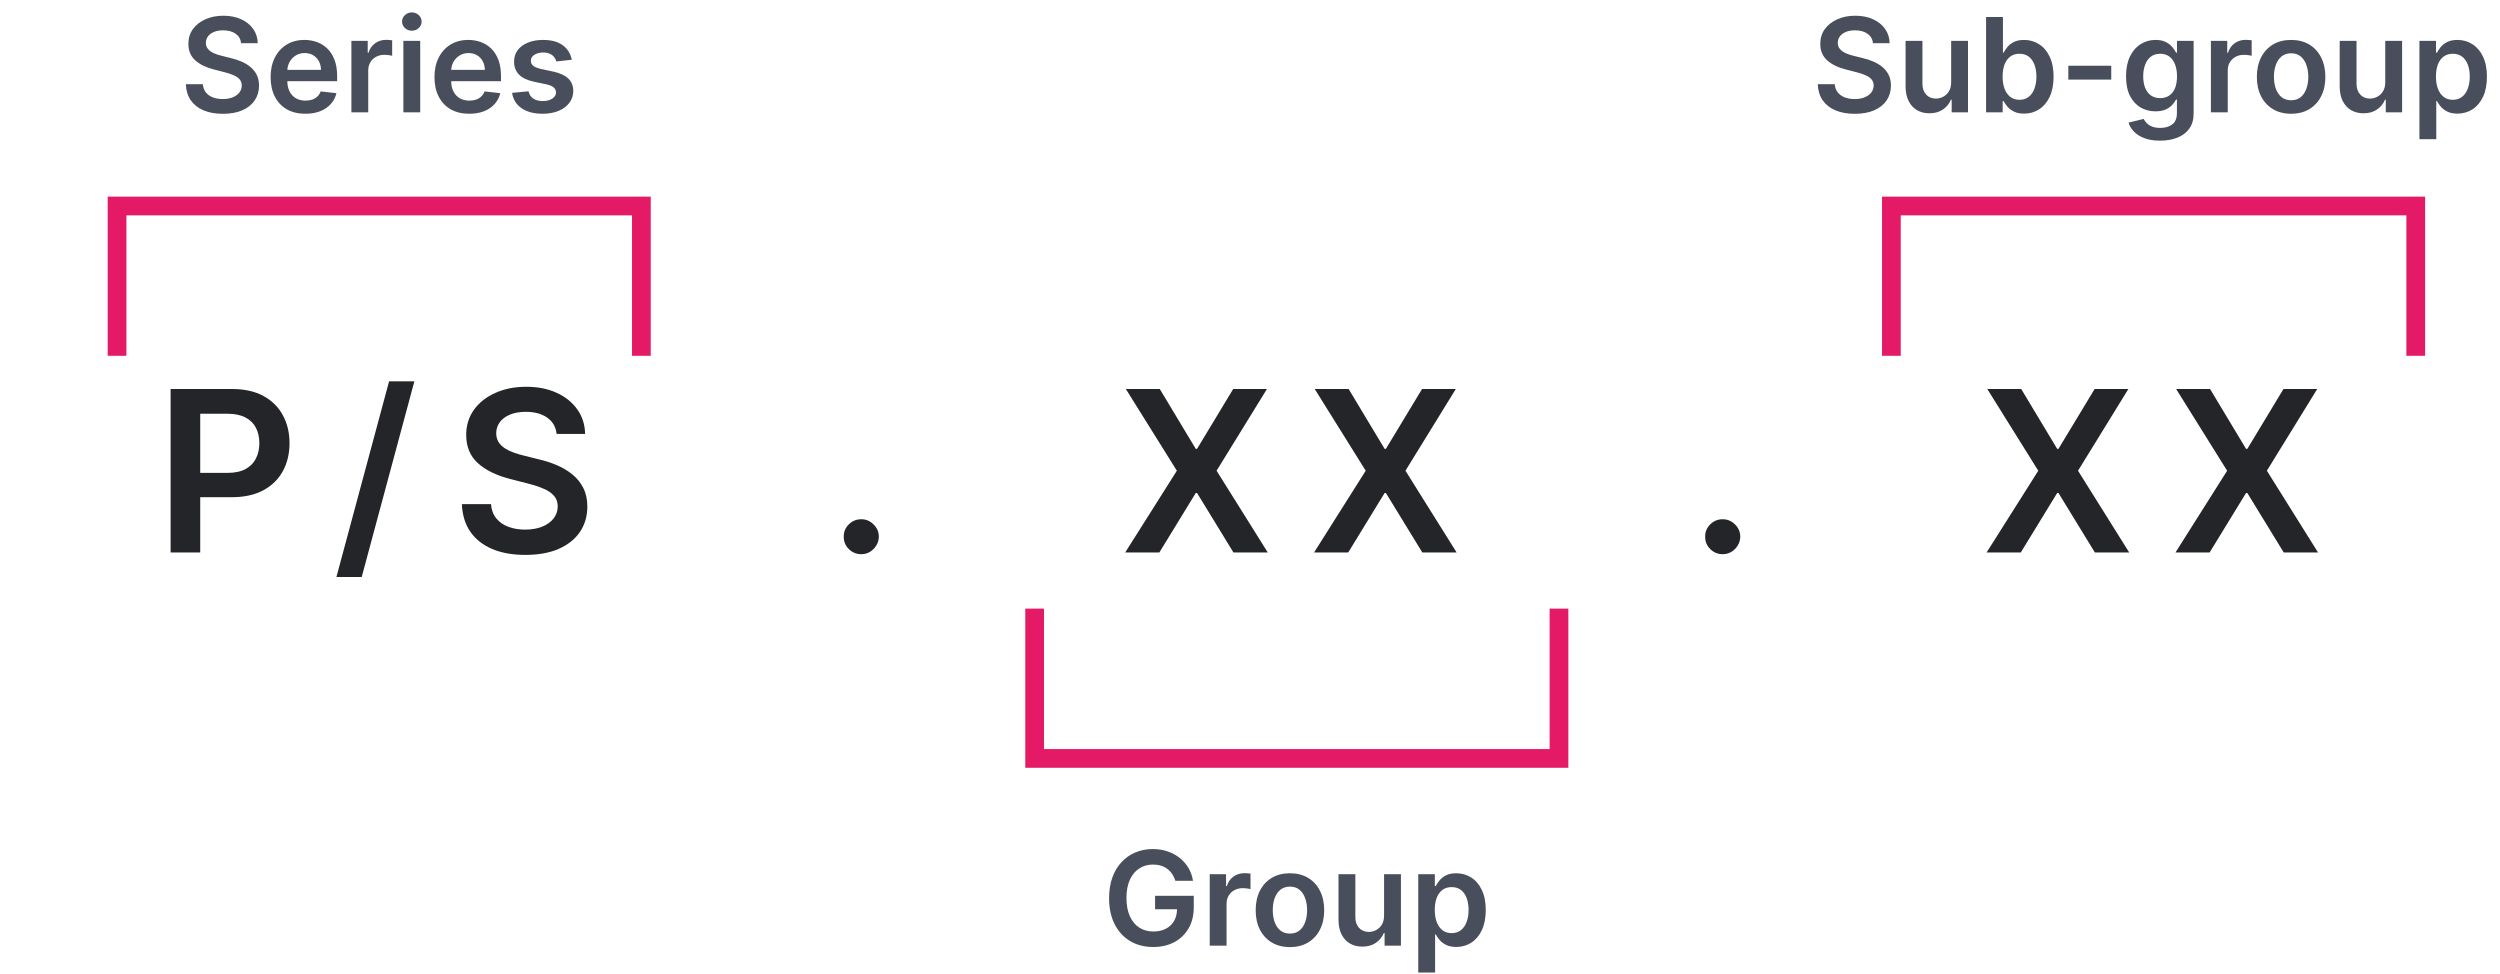
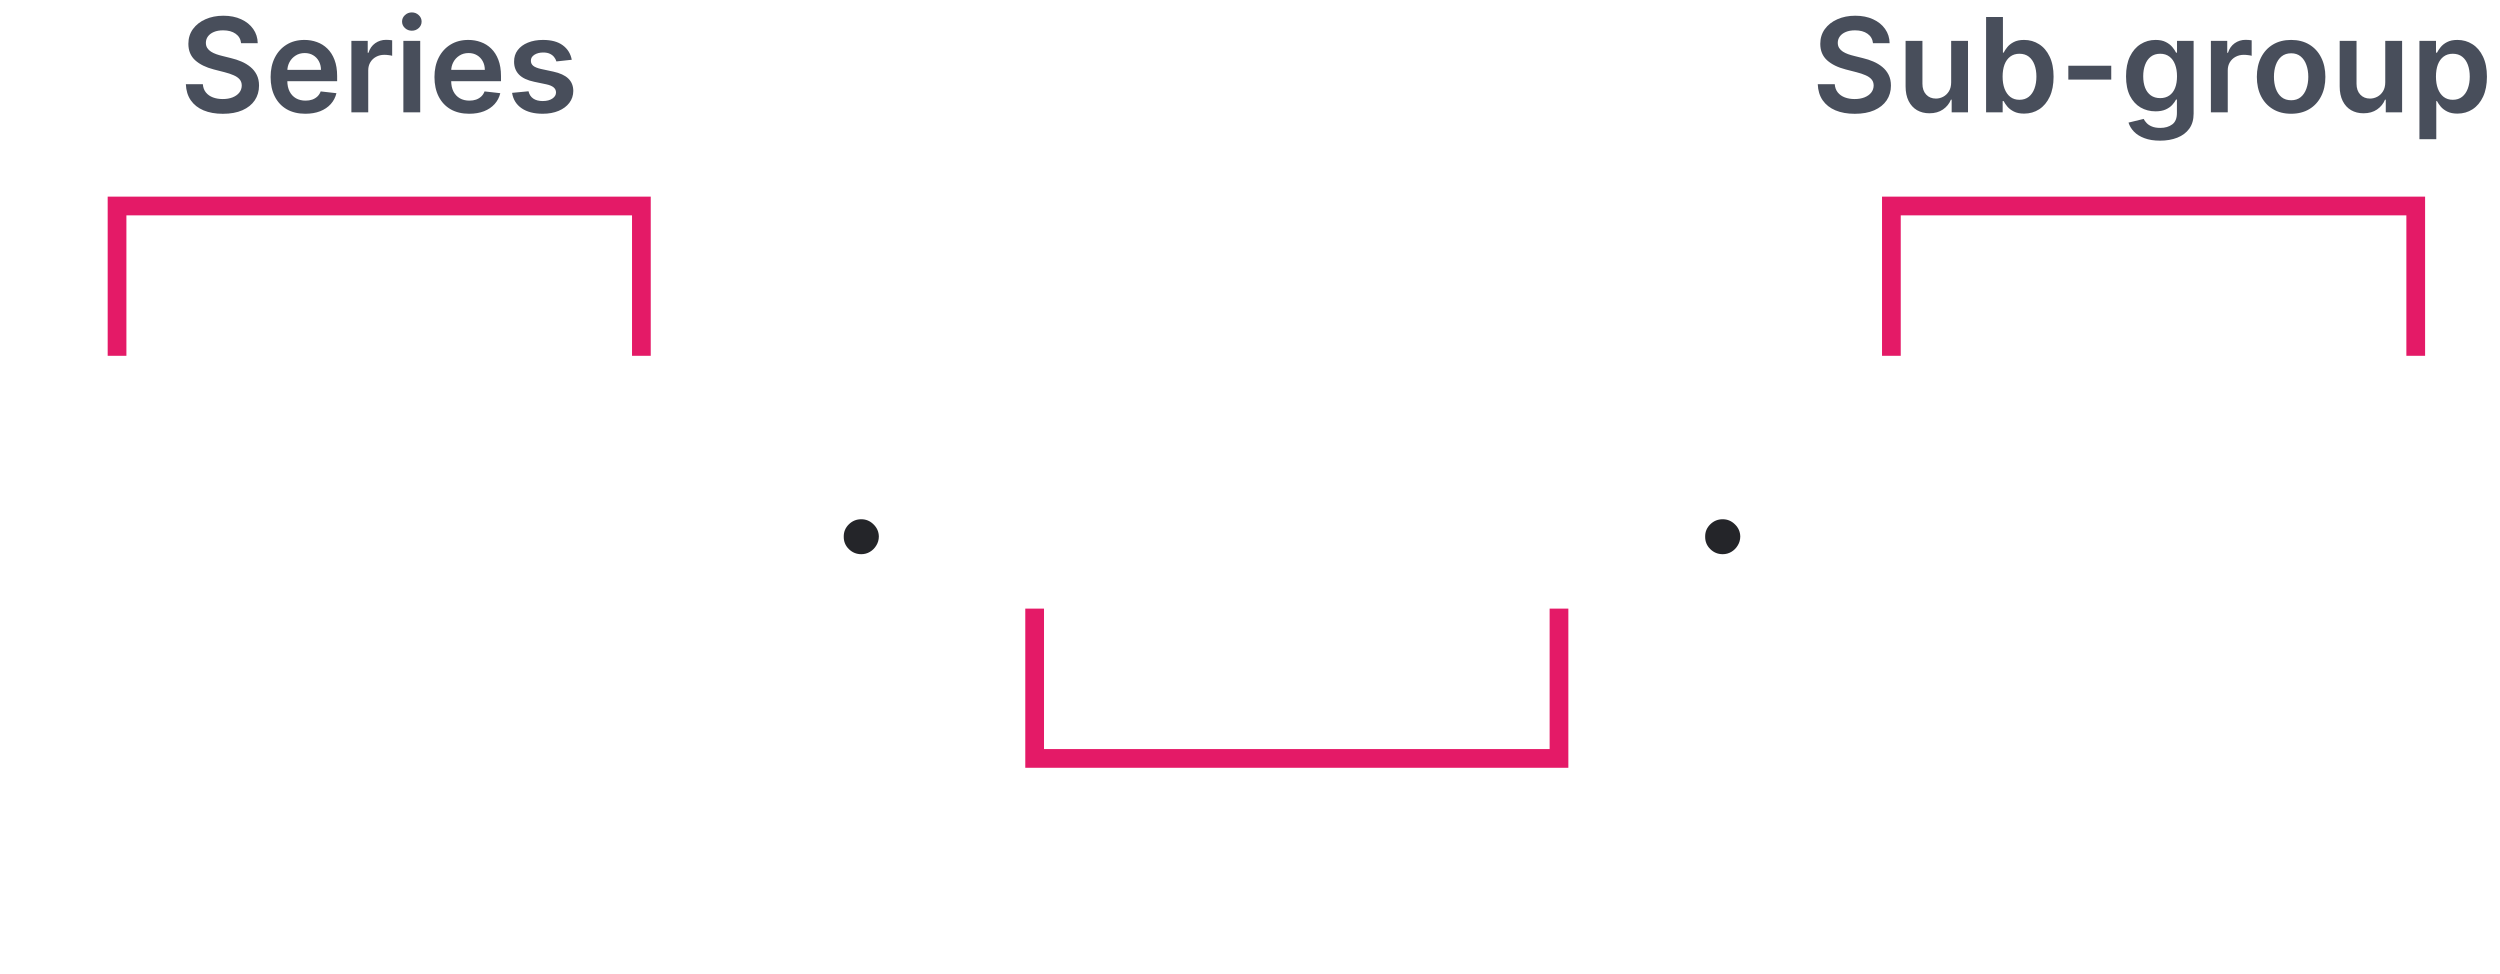
<svg xmlns="http://www.w3.org/2000/svg" width="267" height="104" viewBox="0 0 267 104" fill="none">
-   <path d="M18.222 59V41.545H24.767C26.108 41.545 27.233 41.795 28.142 42.295C29.057 42.795 29.747 43.483 30.213 44.358C30.685 45.227 30.921 46.216 30.921 47.324C30.921 48.443 30.685 49.438 30.213 50.307C29.741 51.176 29.046 51.861 28.125 52.361C27.204 52.855 26.071 53.102 24.724 53.102H20.386V50.503H24.298C25.082 50.503 25.724 50.367 26.224 50.094C26.724 49.821 27.094 49.446 27.332 48.969C27.577 48.492 27.699 47.943 27.699 47.324C27.699 46.705 27.577 46.159 27.332 45.688C27.094 45.216 26.722 44.849 26.216 44.588C25.716 44.321 25.071 44.188 24.281 44.188H21.384V59H18.222ZM44.255 40.727L38.63 61.625H35.929L41.554 40.727H44.255ZM59.446 46.344C59.367 45.599 59.032 45.02 58.441 44.605C57.855 44.19 57.094 43.983 56.157 43.983C55.498 43.983 54.932 44.082 54.461 44.281C53.989 44.48 53.628 44.75 53.378 45.091C53.128 45.432 53 45.821 52.995 46.258C52.995 46.622 53.077 46.938 53.242 47.205C53.412 47.472 53.642 47.699 53.932 47.886C54.222 48.068 54.543 48.222 54.895 48.347C55.248 48.472 55.603 48.577 55.961 48.662L57.597 49.071C58.256 49.224 58.89 49.432 59.498 49.693C60.111 49.955 60.66 50.284 61.142 50.682C61.631 51.08 62.017 51.56 62.302 52.122C62.586 52.685 62.728 53.344 62.728 54.099C62.728 55.122 62.466 56.023 61.944 56.801C61.421 57.574 60.665 58.179 59.677 58.617C58.694 59.048 57.503 59.264 56.105 59.264C54.748 59.264 53.569 59.054 52.569 58.633C51.574 58.213 50.796 57.599 50.233 56.793C49.677 55.986 49.375 55.003 49.33 53.844H52.441C52.486 54.452 52.674 54.957 53.003 55.361C53.333 55.764 53.762 56.065 54.29 56.264C54.824 56.463 55.421 56.562 56.08 56.562C56.767 56.562 57.37 56.46 57.887 56.256C58.41 56.045 58.819 55.756 59.114 55.386C59.41 55.011 59.56 54.574 59.566 54.074C59.56 53.619 59.427 53.244 59.165 52.949C58.904 52.648 58.537 52.398 58.066 52.199C57.6 51.994 57.054 51.812 56.429 51.653L54.444 51.142C53.006 50.773 51.87 50.213 51.035 49.463C50.205 48.707 49.79 47.705 49.79 46.455C49.79 45.426 50.069 44.526 50.625 43.753C51.188 42.98 51.952 42.381 52.918 41.955C53.884 41.523 54.978 41.307 56.199 41.307C57.438 41.307 58.523 41.523 59.455 41.955C60.392 42.381 61.128 42.974 61.662 43.736C62.197 44.492 62.472 45.361 62.489 46.344H59.446Z" fill="#242529" />
  <path d="M91.986 59.188C91.469 59.188 91.026 59.006 90.656 58.642C90.287 58.278 90.105 57.835 90.111 57.312C90.105 56.801 90.287 56.364 90.656 56C91.026 55.636 91.469 55.455 91.986 55.455C92.486 55.455 92.921 55.636 93.29 56C93.665 56.364 93.855 56.801 93.861 57.312C93.855 57.659 93.764 57.974 93.588 58.258C93.418 58.543 93.19 58.77 92.906 58.94C92.628 59.105 92.321 59.188 91.986 59.188Z" fill="#242529" />
-   <path d="M123.864 41.545L127.707 47.938H127.844L131.705 41.545H135.31L129.932 50.273L135.395 59H131.73L127.844 52.651H127.707L123.821 59H120.173L125.688 50.273L120.241 41.545H123.864ZM144.034 41.545L147.878 47.938H148.014L151.875 41.545H155.48L150.102 50.273L155.565 59H151.9L148.014 52.651H147.878L143.991 59H140.344L145.858 50.273L140.412 41.545H144.034Z" fill="#242529" />
  <path d="M183.986 59.188C183.469 59.188 183.026 59.006 182.656 58.642C182.287 58.278 182.105 57.835 182.111 57.312C182.105 56.801 182.287 56.364 182.656 56C183.026 55.636 183.469 55.455 183.986 55.455C184.486 55.455 184.92 55.636 185.29 56C185.665 56.364 185.855 56.801 185.861 57.312C185.855 57.659 185.764 57.974 185.588 58.258C185.418 58.543 185.19 58.77 184.906 58.94C184.628 59.105 184.321 59.188 183.986 59.188Z" fill="#242529" />
-   <path d="M215.864 41.545L219.707 47.938H219.844L223.705 41.545H227.31L221.932 50.273L227.395 59H223.73L219.844 52.651H219.707L215.821 59H212.173L217.688 50.273L212.241 41.545H215.864ZM236.034 41.545L239.878 47.938H240.014L243.875 41.545H247.48L242.102 50.273L247.565 59H243.9L240.014 52.651H239.878L235.991 59H232.344L237.858 50.273L232.412 41.545H236.034Z" fill="#242529" />
  <path d="M25.75 4.617C25.704 4.183 25.509 3.845 25.164 3.603C24.823 3.361 24.378 3.24 23.831 3.24C23.447 3.24 23.117 3.298 22.842 3.414C22.567 3.53 22.357 3.688 22.211 3.886C22.065 4.085 21.99 4.312 21.987 4.567C21.987 4.78 22.035 4.964 22.131 5.119C22.231 5.275 22.365 5.408 22.534 5.517C22.703 5.623 22.89 5.713 23.096 5.786C23.301 5.858 23.508 5.92 23.717 5.969L24.672 6.208C25.056 6.298 25.426 6.419 25.78 6.571C26.138 6.723 26.458 6.916 26.74 7.148C27.025 7.38 27.25 7.66 27.416 7.988C27.582 8.316 27.665 8.701 27.665 9.141C27.665 9.738 27.512 10.263 27.207 10.717C26.902 11.168 26.462 11.521 25.885 11.776C25.311 12.028 24.617 12.154 23.802 12.154C23.009 12.154 22.322 12.031 21.738 11.786C21.158 11.541 20.704 11.183 20.376 10.712C20.051 10.242 19.876 9.668 19.849 8.992H21.664C21.69 9.347 21.8 9.642 21.992 9.877C22.184 10.113 22.434 10.288 22.743 10.404C23.054 10.52 23.402 10.578 23.787 10.578C24.188 10.578 24.539 10.518 24.841 10.399C25.146 10.277 25.384 10.107 25.557 9.892C25.729 9.673 25.817 9.418 25.82 9.126C25.817 8.861 25.739 8.643 25.587 8.47C25.434 8.295 25.22 8.149 24.945 8.033C24.673 7.913 24.355 7.807 23.991 7.714L22.832 7.416C21.994 7.201 21.331 6.874 20.844 6.437C20.36 5.996 20.118 5.411 20.118 4.682C20.118 4.082 20.28 3.557 20.605 3.106C20.933 2.655 21.379 2.305 21.942 2.057C22.506 1.805 23.144 1.679 23.856 1.679C24.579 1.679 25.212 1.805 25.756 2.057C26.302 2.305 26.732 2.652 27.043 3.096C27.355 3.537 27.515 4.044 27.525 4.617H25.75ZM32.61 12.149C31.845 12.149 31.183 11.99 30.626 11.672C30.073 11.35 29.647 10.896 29.349 10.31C29.05 9.72 28.901 9.025 28.901 8.227C28.901 7.441 29.05 6.752 29.349 6.158C29.65 5.562 30.071 5.098 30.611 4.766C31.152 4.432 31.787 4.264 32.516 4.264C32.986 4.264 33.43 4.34 33.848 4.493C34.269 4.642 34.64 4.874 34.962 5.189C35.286 5.504 35.542 5.905 35.727 6.392C35.913 6.876 36.006 7.453 36.006 8.122V8.674H29.746V7.461H34.281C34.277 7.116 34.203 6.81 34.057 6.541C33.911 6.269 33.707 6.056 33.445 5.9C33.187 5.744 32.885 5.666 32.541 5.666C32.173 5.666 31.849 5.756 31.571 5.935C31.293 6.11 31.076 6.342 30.92 6.631C30.767 6.916 30.689 7.229 30.686 7.57V8.629C30.686 9.073 30.767 9.455 30.93 9.773C31.092 10.088 31.319 10.329 31.611 10.499C31.902 10.664 32.244 10.747 32.635 10.747C32.897 10.747 33.134 10.711 33.346 10.638C33.558 10.562 33.742 10.45 33.898 10.305C34.053 10.159 34.171 9.978 34.251 9.763L35.931 9.952C35.825 10.396 35.623 10.784 35.325 11.115C35.03 11.443 34.652 11.698 34.191 11.881C33.73 12.06 33.203 12.149 32.61 12.149ZM37.528 12V4.364H39.273V5.636H39.353C39.492 5.196 39.731 4.856 40.069 4.617C40.41 4.375 40.8 4.254 41.237 4.254C41.337 4.254 41.447 4.259 41.57 4.269C41.696 4.276 41.8 4.287 41.883 4.304V5.96C41.807 5.933 41.686 5.91 41.52 5.89C41.358 5.867 41.201 5.855 41.048 5.855C40.72 5.855 40.425 5.926 40.163 6.069C39.905 6.208 39.701 6.402 39.552 6.651C39.403 6.899 39.328 7.186 39.328 7.511V12H37.528ZM43.079 12V4.364H44.879V12H43.079ZM43.984 3.28C43.699 3.28 43.453 3.185 43.248 2.996C43.043 2.804 42.94 2.574 42.94 2.305C42.94 2.034 43.043 1.803 43.248 1.614C43.453 1.422 43.699 1.326 43.984 1.326C44.272 1.326 44.517 1.422 44.72 1.614C44.925 1.803 45.028 2.034 45.028 2.305C45.028 2.574 44.925 2.804 44.72 2.996C44.517 3.185 44.272 3.28 43.984 3.28ZM50.11 12.149C49.344 12.149 48.683 11.99 48.126 11.672C47.573 11.35 47.147 10.896 46.849 10.31C46.55 9.72 46.401 9.025 46.401 8.227C46.401 7.441 46.55 6.752 46.849 6.158C47.15 5.562 47.571 5.098 48.111 4.766C48.652 4.432 49.286 4.264 50.016 4.264C50.486 4.264 50.93 4.34 51.348 4.493C51.769 4.642 52.14 4.874 52.462 5.189C52.786 5.504 53.042 5.905 53.227 6.392C53.413 6.876 53.506 7.453 53.506 8.122V8.674H47.246V7.461H51.781C51.777 7.116 51.703 6.81 51.557 6.541C51.411 6.269 51.207 6.056 50.945 5.9C50.687 5.744 50.385 5.666 50.041 5.666C49.673 5.666 49.349 5.756 49.071 5.935C48.793 6.11 48.575 6.342 48.42 6.631C48.267 6.916 48.189 7.229 48.186 7.57V8.629C48.186 9.073 48.267 9.455 48.43 9.773C48.592 10.088 48.819 10.329 49.111 10.499C49.403 10.664 49.744 10.747 50.135 10.747C50.397 10.747 50.634 10.711 50.846 10.638C51.058 10.562 51.242 10.45 51.398 10.305C51.553 10.159 51.671 9.978 51.751 9.763L53.431 9.952C53.325 10.396 53.123 10.784 52.825 11.115C52.53 11.443 52.152 11.698 51.691 11.881C51.23 12.06 50.703 12.149 50.11 12.149ZM61.064 6.382L59.423 6.561C59.377 6.395 59.295 6.24 59.179 6.094C59.067 5.948 58.914 5.83 58.722 5.741C58.53 5.651 58.295 5.607 58.016 5.607C57.642 5.607 57.327 5.688 57.072 5.85C56.82 6.013 56.695 6.223 56.699 6.482C56.695 6.704 56.777 6.884 56.942 7.023C57.111 7.163 57.39 7.277 57.778 7.366L59.08 7.645C59.803 7.801 60.34 8.048 60.691 8.386C61.045 8.724 61.224 9.166 61.228 9.713C61.224 10.194 61.084 10.618 60.805 10.986C60.53 11.35 60.147 11.635 59.657 11.841C59.166 12.046 58.603 12.149 57.966 12.149C57.032 12.149 56.279 11.954 55.709 11.562C55.139 11.168 54.8 10.62 54.69 9.917L56.445 9.748C56.525 10.093 56.694 10.353 56.952 10.528C57.211 10.704 57.547 10.792 57.962 10.792C58.389 10.792 58.732 10.704 58.991 10.528C59.252 10.353 59.383 10.136 59.383 9.877C59.383 9.658 59.299 9.478 59.13 9.335C58.964 9.193 58.706 9.083 58.354 9.007L57.052 8.734C56.319 8.581 55.777 8.324 55.426 7.963C55.075 7.598 54.901 7.138 54.904 6.581C54.901 6.11 55.028 5.703 55.287 5.358C55.549 5.01 55.911 4.741 56.376 4.553C56.843 4.36 57.382 4.264 57.991 4.264C58.886 4.264 59.59 4.455 60.104 4.836C60.621 5.217 60.941 5.732 61.064 6.382Z" fill="#484E5B" />
  <path d="M12.5 38V22H68.5V38" stroke="#E41A67" stroke-width="2" />
  <path d="M200.038 4.617C199.991 4.183 199.796 3.845 199.451 3.603C199.11 3.361 198.665 3.24 198.119 3.24C197.734 3.24 197.404 3.298 197.129 3.414C196.854 3.53 196.644 3.688 196.498 3.886C196.352 4.085 196.277 4.312 196.274 4.567C196.274 4.78 196.322 4.964 196.418 5.119C196.518 5.275 196.652 5.408 196.821 5.517C196.99 5.623 197.177 5.713 197.383 5.786C197.588 5.858 197.795 5.92 198.004 5.969L198.959 6.208C199.343 6.298 199.713 6.419 200.067 6.571C200.425 6.723 200.745 6.916 201.027 7.148C201.312 7.38 201.537 7.66 201.703 7.988C201.869 8.316 201.952 8.701 201.952 9.141C201.952 9.738 201.799 10.263 201.494 10.717C201.189 11.168 200.749 11.521 200.172 11.776C199.598 12.028 198.904 12.154 198.089 12.154C197.297 12.154 196.609 12.031 196.026 11.786C195.446 11.541 194.991 11.183 194.663 10.712C194.339 10.242 194.163 9.668 194.136 8.992H195.951C195.978 9.347 196.087 9.642 196.279 9.877C196.471 10.113 196.722 10.288 197.03 10.404C197.341 10.52 197.689 10.578 198.074 10.578C198.475 10.578 198.826 10.518 199.128 10.399C199.433 10.277 199.671 10.107 199.844 9.892C200.016 9.673 200.104 9.418 200.107 9.126C200.104 8.861 200.026 8.643 199.874 8.47C199.721 8.295 199.507 8.149 199.232 8.033C198.96 7.913 198.642 7.807 198.278 7.714L197.119 7.416C196.281 7.201 195.618 6.874 195.131 6.437C194.647 5.996 194.405 5.411 194.405 4.682C194.405 4.082 194.567 3.557 194.892 3.106C195.22 2.655 195.666 2.305 196.229 2.057C196.793 1.805 197.431 1.679 198.143 1.679C198.866 1.679 199.499 1.805 200.043 2.057C200.589 2.305 201.019 2.652 201.33 3.096C201.642 3.537 201.803 4.044 201.812 4.617H200.038ZM208.384 8.788V4.364H210.183V12H208.438V10.643H208.359C208.186 11.07 207.903 11.42 207.509 11.692C207.118 11.963 206.635 12.099 206.062 12.099C205.561 12.099 205.119 11.988 204.735 11.766C204.353 11.541 204.055 11.214 203.84 10.787C203.624 10.356 203.517 9.836 203.517 9.226V4.364H205.316V8.947C205.316 9.431 205.449 9.816 205.714 10.101C205.979 10.386 206.327 10.528 206.758 10.528C207.023 10.528 207.28 10.464 207.529 10.335C207.777 10.205 207.981 10.013 208.14 9.758C208.302 9.499 208.384 9.176 208.384 8.788ZM212.114 12V1.818H213.913V5.626H213.988C214.081 5.441 214.212 5.244 214.381 5.035C214.55 4.823 214.778 4.642 215.067 4.493C215.355 4.34 215.723 4.264 216.17 4.264C216.76 4.264 217.292 4.415 217.766 4.717C218.244 5.015 218.621 5.457 218.9 6.044C219.182 6.627 219.322 7.343 219.322 8.192C219.322 9.03 219.185 9.743 218.91 10.329C218.635 10.916 218.26 11.364 217.786 11.672C217.312 11.98 216.775 12.134 216.175 12.134C215.738 12.134 215.375 12.061 215.087 11.915C214.798 11.77 214.566 11.594 214.391 11.389C214.218 11.18 214.084 10.982 213.988 10.797H213.884V12H212.114ZM213.879 8.182C213.879 8.676 213.948 9.108 214.087 9.479C214.23 9.851 214.434 10.141 214.699 10.349C214.967 10.555 215.292 10.658 215.673 10.658C216.071 10.658 216.404 10.552 216.673 10.339C216.941 10.124 217.143 9.831 217.279 9.46C217.418 9.085 217.488 8.659 217.488 8.182C217.488 7.708 217.42 7.287 217.284 6.919C217.148 6.551 216.946 6.263 216.678 6.054C216.409 5.845 216.074 5.741 215.673 5.741C215.289 5.741 214.962 5.842 214.694 6.044C214.425 6.246 214.222 6.53 214.082 6.894C213.946 7.259 213.879 7.688 213.879 8.182ZM225.481 7.018V8.5H220.897V7.018H225.481ZM230.695 15.023C230.049 15.023 229.493 14.935 229.029 14.759C228.565 14.587 228.193 14.355 227.911 14.063C227.629 13.771 227.434 13.448 227.324 13.094L228.945 12.701C229.018 12.85 229.124 12.998 229.263 13.143C229.402 13.293 229.59 13.415 229.825 13.511C230.064 13.611 230.364 13.661 230.725 13.661C231.235 13.661 231.658 13.536 231.993 13.288C232.327 13.042 232.495 12.638 232.495 12.075V10.628H232.405C232.312 10.813 232.176 11.004 231.998 11.2C231.822 11.395 231.588 11.559 231.297 11.692C231.008 11.824 230.645 11.891 230.208 11.891C229.621 11.891 229.089 11.753 228.612 11.478C228.138 11.2 227.76 10.785 227.478 10.235C227.2 9.682 227.061 8.989 227.061 8.157C227.061 7.318 227.2 6.611 227.478 6.034C227.76 5.454 228.14 5.015 228.617 4.717C229.094 4.415 229.626 4.264 230.213 4.264C230.66 4.264 231.028 4.34 231.316 4.493C231.608 4.642 231.84 4.823 232.012 5.035C232.185 5.244 232.316 5.441 232.405 5.626H232.505V4.364H234.279V12.124C234.279 12.777 234.124 13.318 233.812 13.745C233.501 14.173 233.075 14.492 232.534 14.704C231.994 14.917 231.381 15.023 230.695 15.023ZM230.71 10.479C231.091 10.479 231.416 10.386 231.684 10.2C231.953 10.015 232.157 9.748 232.296 9.4C232.435 9.052 232.505 8.634 232.505 8.147C232.505 7.666 232.435 7.245 232.296 6.884C232.16 6.523 231.958 6.243 231.689 6.044C231.424 5.842 231.098 5.741 230.71 5.741C230.309 5.741 229.974 5.845 229.706 6.054C229.437 6.263 229.235 6.549 229.099 6.914C228.963 7.275 228.895 7.686 228.895 8.147C228.895 8.614 228.963 9.024 229.099 9.375C229.238 9.723 229.442 9.995 229.711 10.19C229.982 10.383 230.315 10.479 230.71 10.479ZM236.124 12V4.364H237.869V5.636H237.949C238.088 5.196 238.326 4.856 238.664 4.617C239.006 4.375 239.395 4.254 239.833 4.254C239.932 4.254 240.043 4.259 240.166 4.269C240.292 4.276 240.396 4.287 240.479 4.304V5.96C240.403 5.933 240.282 5.91 240.116 5.89C239.954 5.867 239.796 5.855 239.644 5.855C239.316 5.855 239.021 5.926 238.759 6.069C238.5 6.208 238.297 6.402 238.147 6.651C237.998 6.899 237.924 7.186 237.924 7.511V12H236.124ZM244.691 12.149C243.945 12.149 243.299 11.985 242.752 11.657C242.205 11.329 241.781 10.87 241.48 10.28C241.181 9.69 241.032 9 241.032 8.212C241.032 7.423 241.181 6.732 241.48 6.138C241.781 5.545 242.205 5.085 242.752 4.756C243.299 4.428 243.945 4.264 244.691 4.264C245.437 4.264 246.083 4.428 246.63 4.756C247.177 5.085 247.6 5.545 247.898 6.138C248.2 6.732 248.35 7.423 248.35 8.212C248.35 9 248.2 9.69 247.898 10.28C247.6 10.87 247.177 11.329 246.63 11.657C246.083 11.985 245.437 12.149 244.691 12.149ZM244.701 10.707C245.106 10.707 245.444 10.596 245.715 10.374C245.987 10.149 246.189 9.847 246.322 9.469C246.458 9.092 246.526 8.671 246.526 8.207C246.526 7.739 246.458 7.317 246.322 6.939C246.189 6.558 245.987 6.255 245.715 6.029C245.444 5.804 245.106 5.691 244.701 5.691C244.287 5.691 243.942 5.804 243.667 6.029C243.395 6.255 243.191 6.558 243.056 6.939C242.923 7.317 242.857 7.739 242.857 8.207C242.857 8.671 242.923 9.092 243.056 9.469C243.191 9.847 243.395 10.149 243.667 10.374C243.942 10.596 244.287 10.707 244.701 10.707ZM254.745 8.788V4.364H256.545V12H254.8V10.643H254.72C254.548 11.07 254.264 11.42 253.87 11.692C253.479 11.963 252.997 12.099 252.423 12.099C251.923 12.099 251.48 11.988 251.096 11.766C250.715 11.541 250.416 11.214 250.201 10.787C249.986 10.356 249.878 9.836 249.878 9.226V4.364H251.678V8.947C251.678 9.431 251.81 9.816 252.075 10.101C252.34 10.386 252.688 10.528 253.119 10.528C253.384 10.528 253.641 10.464 253.89 10.335C254.138 10.205 254.342 10.013 254.501 9.758C254.664 9.499 254.745 9.176 254.745 8.788ZM258.395 14.864V4.364H260.165V5.626H260.27C260.363 5.441 260.493 5.244 260.662 5.035C260.831 4.823 261.06 4.642 261.349 4.493C261.637 4.34 262.005 4.264 262.452 4.264C263.042 4.264 263.574 4.415 264.048 4.717C264.525 5.015 264.903 5.457 265.182 6.044C265.463 6.627 265.604 7.343 265.604 8.192C265.604 9.03 265.467 9.743 265.192 10.329C264.916 10.916 264.542 11.364 264.068 11.672C263.594 11.98 263.057 12.134 262.457 12.134C262.02 12.134 261.657 12.061 261.368 11.915C261.08 11.77 260.848 11.594 260.672 11.389C260.5 11.18 260.366 10.982 260.27 10.797H260.195V14.864H258.395ZM260.16 8.182C260.16 8.676 260.23 9.108 260.369 9.479C260.512 9.851 260.715 10.141 260.981 10.349C261.249 10.555 261.574 10.658 261.955 10.658C262.353 10.658 262.686 10.552 262.954 10.339C263.223 10.124 263.425 9.831 263.561 9.46C263.7 9.085 263.77 8.659 263.77 8.182C263.77 7.708 263.702 7.287 263.566 6.919C263.43 6.551 263.228 6.263 262.959 6.054C262.691 5.845 262.356 5.741 261.955 5.741C261.571 5.741 261.244 5.842 260.976 6.044C260.707 6.246 260.503 6.53 260.364 6.894C260.228 7.259 260.16 7.688 260.16 8.182Z" fill="#484E5B" />
  <path d="M202 38V22H258V38" stroke="#E41A67" stroke-width="2" />
  <path d="M166.5 65L166.5 81L110.5 81L110.5 65" stroke="#E41A67" stroke-width="2" />
-   <path d="M125.53 94.07C125.448 93.801 125.333 93.561 125.187 93.349C125.045 93.133 124.872 92.949 124.67 92.797C124.471 92.644 124.243 92.53 123.984 92.454C123.726 92.374 123.444 92.335 123.139 92.335C122.592 92.335 122.105 92.472 121.677 92.747C121.25 93.022 120.913 93.427 120.668 93.96C120.426 94.49 120.305 95.137 120.305 95.899C120.305 96.668 120.426 97.319 120.668 97.853C120.91 98.387 121.247 98.793 121.677 99.071C122.108 99.346 122.609 99.484 123.179 99.484C123.696 99.484 124.143 99.384 124.521 99.185C124.902 98.987 125.196 98.705 125.401 98.34C125.607 97.972 125.709 97.541 125.709 97.048L126.127 97.112H123.363V95.671H127.494V96.894C127.494 97.765 127.309 98.519 126.937 99.156C126.566 99.792 126.056 100.282 125.406 100.627C124.756 100.969 124.011 101.139 123.169 101.139C122.231 101.139 121.407 100.929 120.698 100.508C119.992 100.084 119.44 99.482 119.042 98.703C118.648 97.921 118.451 96.993 118.451 95.919C118.451 95.097 118.567 94.363 118.799 93.717C119.034 93.07 119.362 92.522 119.783 92.071C120.204 91.617 120.698 91.272 121.265 91.037C121.831 90.798 122.448 90.679 123.114 90.679C123.678 90.679 124.203 90.762 124.69 90.928C125.177 91.09 125.61 91.322 125.988 91.624C126.369 91.925 126.682 92.283 126.927 92.697C127.173 93.112 127.333 93.569 127.41 94.07H125.53ZM129.198 101V93.364H130.943V94.636H131.023C131.162 94.195 131.401 93.856 131.739 93.617C132.08 93.375 132.469 93.254 132.907 93.254C133.006 93.254 133.117 93.259 133.24 93.269C133.366 93.276 133.47 93.287 133.553 93.304V94.96C133.477 94.933 133.356 94.91 133.19 94.89C133.028 94.867 132.871 94.855 132.718 94.855C132.39 94.855 132.095 94.926 131.833 95.069C131.575 95.208 131.371 95.402 131.222 95.651C131.072 95.899 130.998 96.186 130.998 96.511V101H129.198ZM137.765 101.149C137.02 101.149 136.373 100.985 135.827 100.657C135.28 100.329 134.855 99.87 134.554 99.28C134.256 98.69 134.106 98.001 134.106 97.212C134.106 96.423 134.256 95.732 134.554 95.138C134.855 94.545 135.28 94.085 135.827 93.756C136.373 93.428 137.02 93.264 137.765 93.264C138.511 93.264 139.157 93.428 139.704 93.756C140.251 94.085 140.674 94.545 140.972 95.138C141.274 95.732 141.425 96.423 141.425 97.212C141.425 98.001 141.274 98.69 140.972 99.28C140.674 99.87 140.251 100.329 139.704 100.657C139.157 100.985 138.511 101.149 137.765 101.149ZM137.775 99.707C138.18 99.707 138.518 99.596 138.79 99.374C139.061 99.149 139.264 98.847 139.396 98.469C139.532 98.092 139.6 97.671 139.6 97.207C139.6 96.739 139.532 96.317 139.396 95.939C139.264 95.558 139.061 95.254 138.79 95.029C138.518 94.804 138.18 94.691 137.775 94.691C137.361 94.691 137.016 94.804 136.741 95.029C136.47 95.254 136.266 95.558 136.13 95.939C135.997 96.317 135.931 96.739 135.931 97.207C135.931 97.671 135.997 98.092 136.13 98.469C136.266 98.847 136.47 99.149 136.741 99.374C137.016 99.596 137.361 99.707 137.775 99.707ZM147.819 97.788V93.364H149.619V101H147.874V99.643H147.794C147.622 100.07 147.339 100.42 146.944 100.692C146.553 100.964 146.071 101.099 145.498 101.099C144.997 101.099 144.555 100.988 144.17 100.766C143.789 100.541 143.491 100.214 143.275 99.787C143.06 99.356 142.952 98.836 142.952 98.226V93.364H144.752V97.947C144.752 98.431 144.884 98.816 145.15 99.101C145.415 99.386 145.763 99.528 146.194 99.528C146.459 99.528 146.716 99.464 146.964 99.335C147.213 99.205 147.417 99.013 147.576 98.758C147.738 98.499 147.819 98.176 147.819 97.788ZM151.47 103.864V93.364H153.24V94.626H153.344C153.437 94.441 153.568 94.244 153.737 94.035C153.906 93.823 154.134 93.642 154.423 93.493C154.711 93.34 155.079 93.264 155.526 93.264C156.116 93.264 156.648 93.415 157.122 93.717C157.6 94.015 157.977 94.457 158.256 95.044C158.538 95.627 158.678 96.343 158.678 97.192C158.678 98.03 158.541 98.743 158.266 99.329C157.991 99.916 157.616 100.364 157.142 100.672C156.668 100.98 156.131 101.134 155.531 101.134C155.094 101.134 154.731 101.061 154.443 100.915C154.154 100.77 153.922 100.594 153.747 100.388C153.574 100.18 153.44 99.983 153.344 99.797H153.269V103.864H151.47ZM153.235 97.182C153.235 97.676 153.304 98.108 153.443 98.479C153.586 98.851 153.79 99.141 154.055 99.349C154.323 99.555 154.648 99.658 155.029 99.658C155.427 99.658 155.76 99.552 156.029 99.34C156.297 99.124 156.499 98.831 156.635 98.46C156.774 98.085 156.844 97.659 156.844 97.182C156.844 96.708 156.776 96.287 156.64 95.919C156.504 95.551 156.302 95.263 156.034 95.054C155.765 94.845 155.43 94.741 155.029 94.741C154.645 94.741 154.318 94.842 154.05 95.044C153.781 95.246 153.578 95.53 153.438 95.894C153.302 96.259 153.235 96.688 153.235 97.182Z" fill="#484E5B" />
</svg>